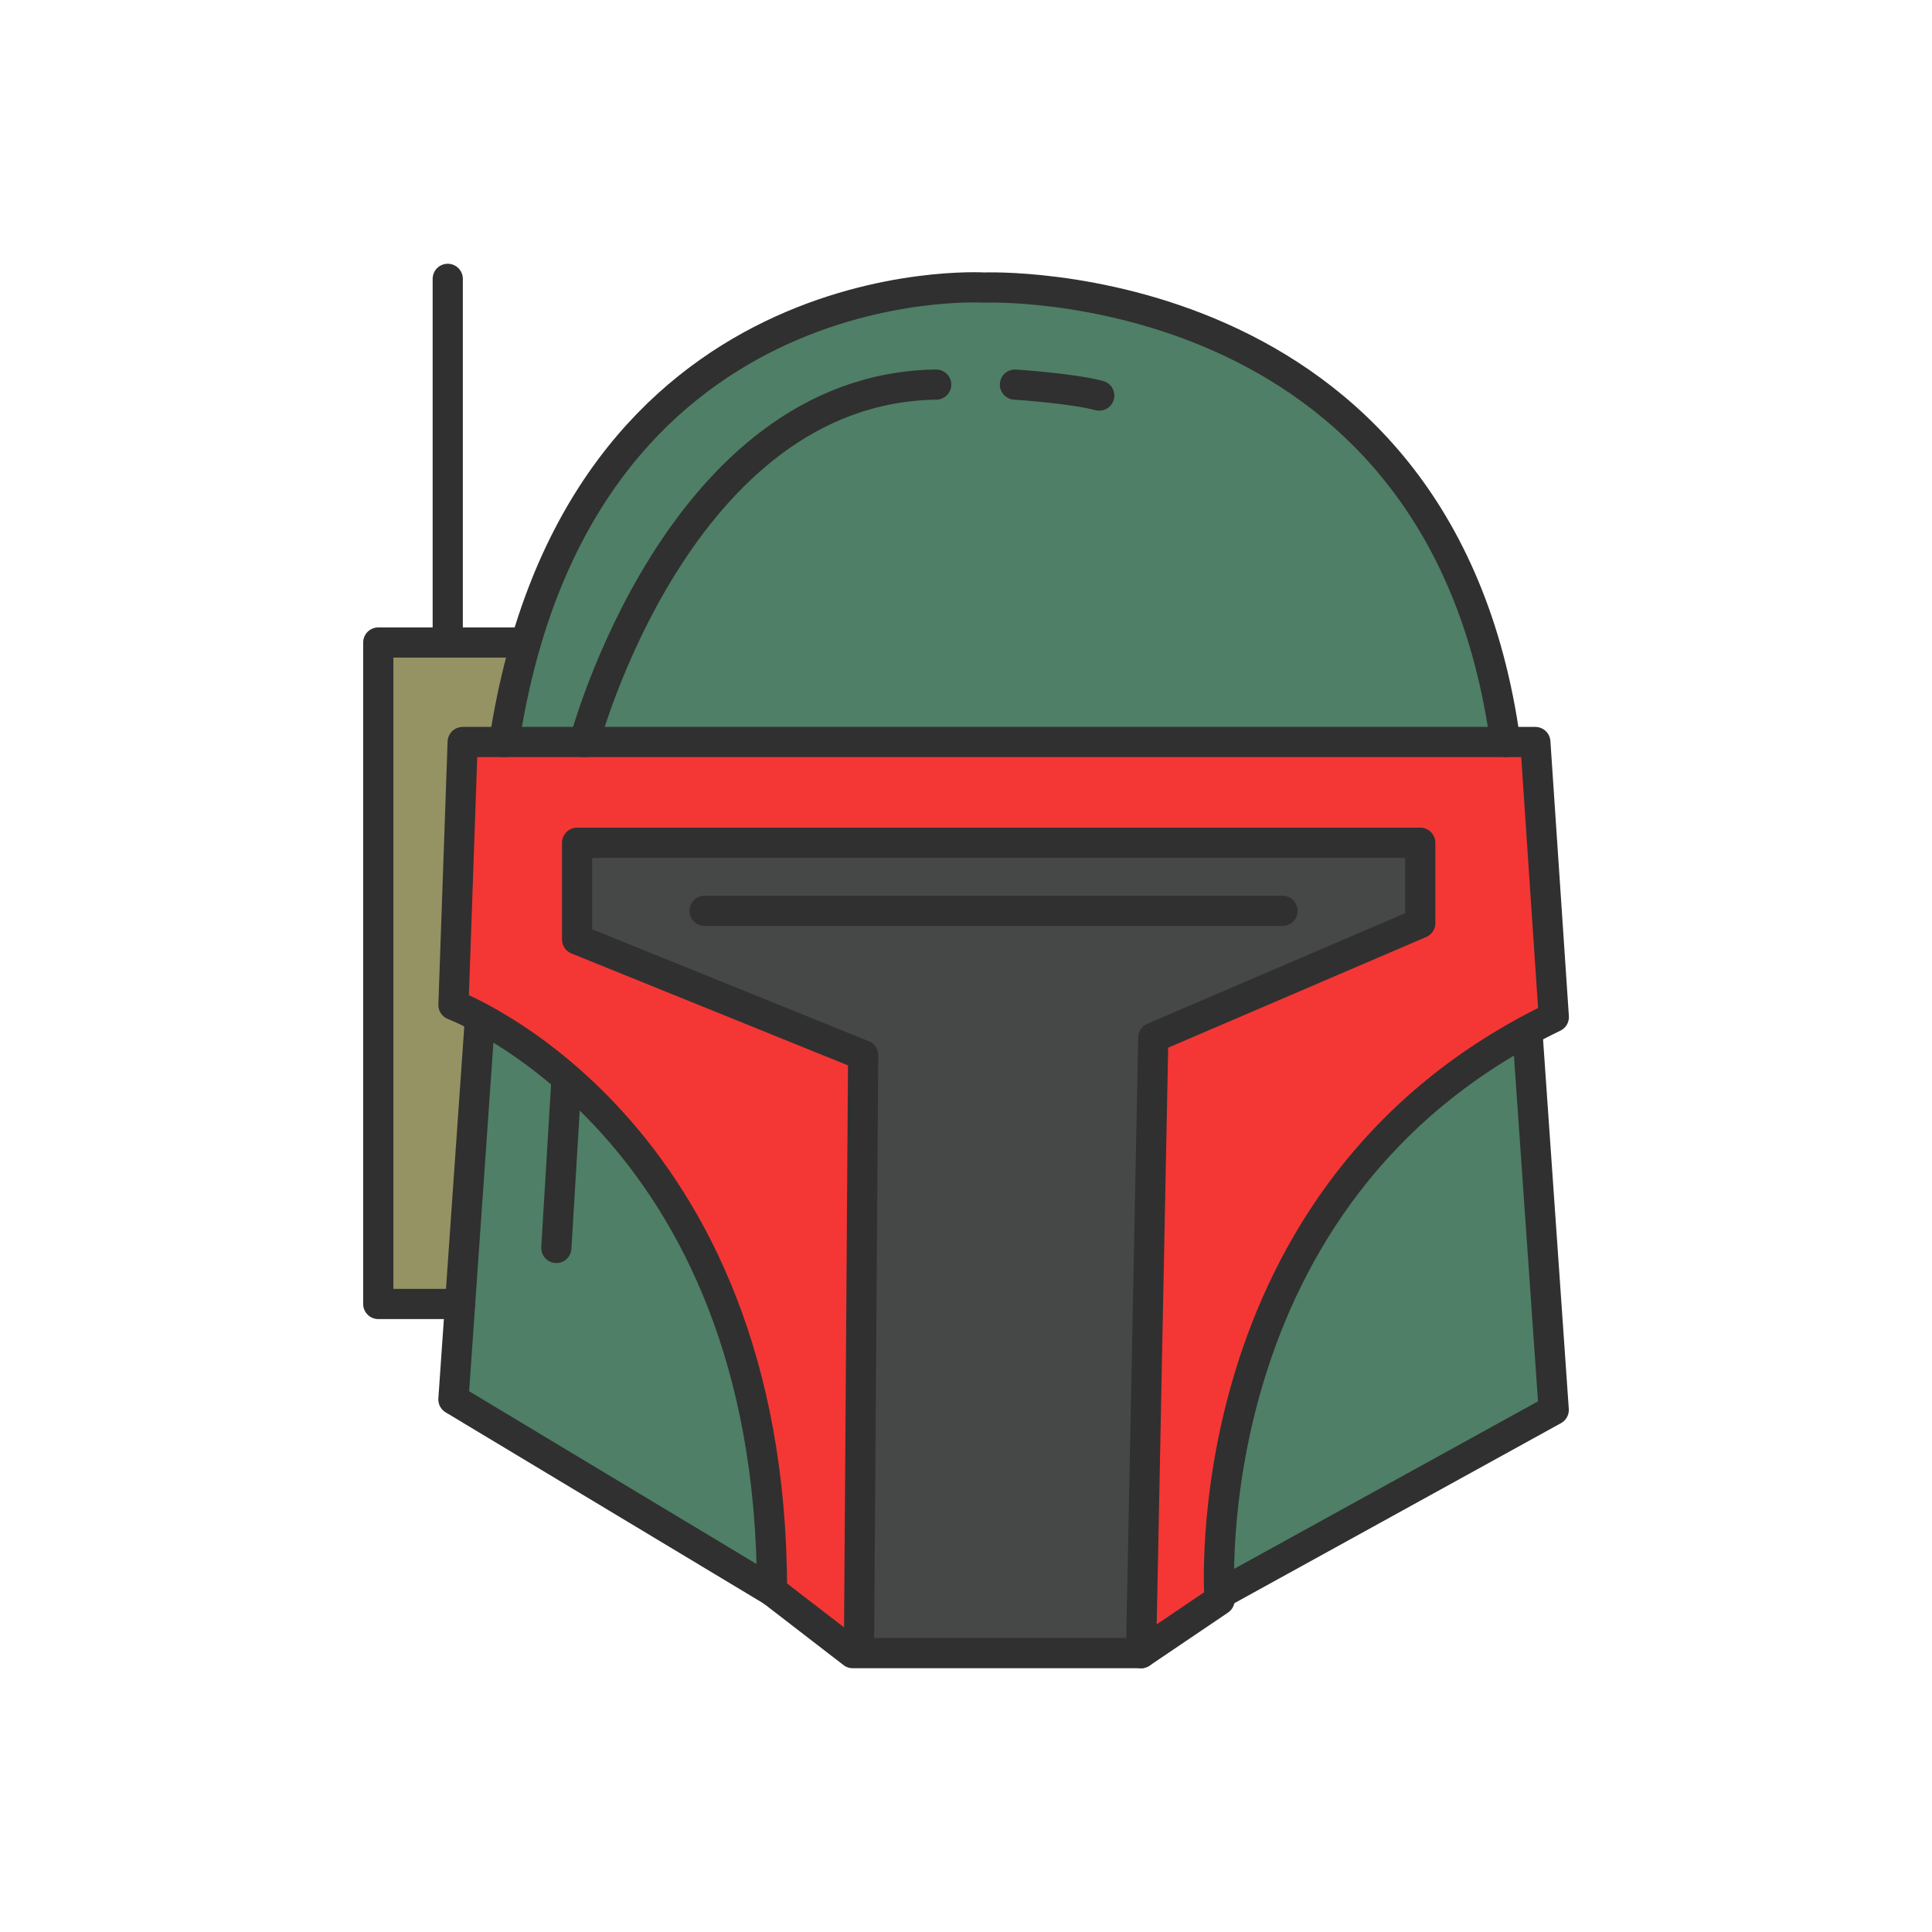
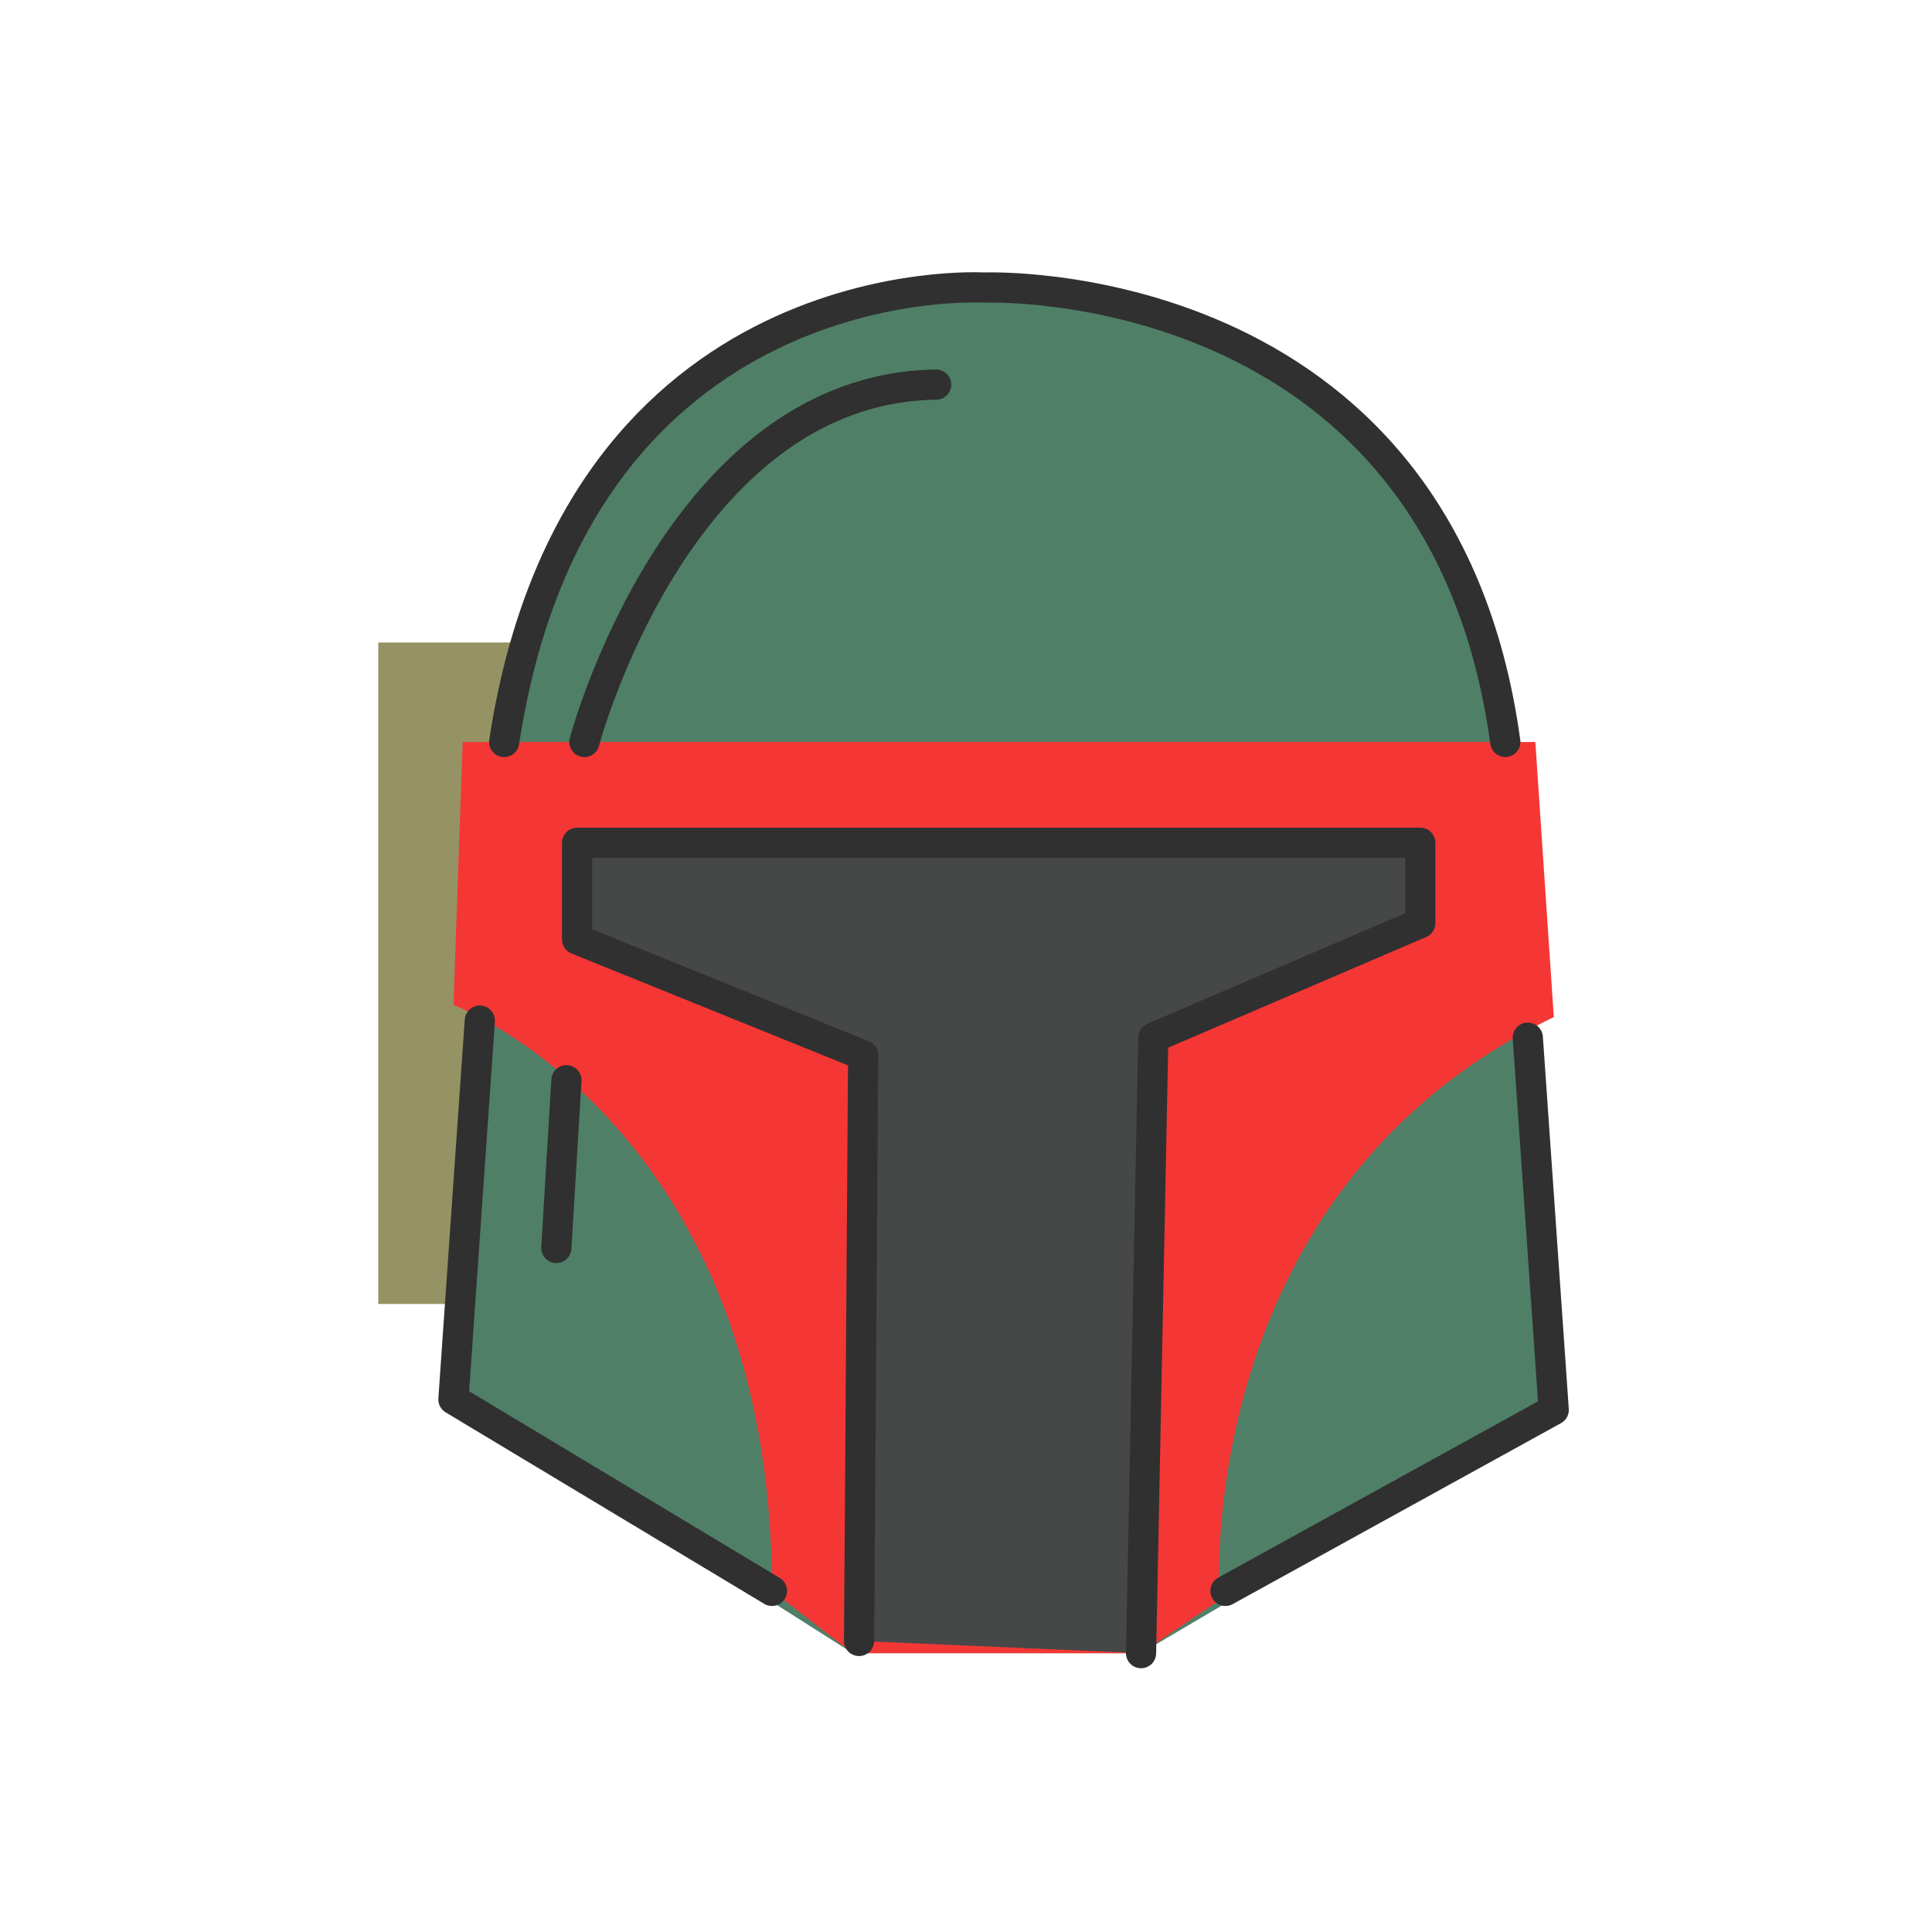
<svg xmlns="http://www.w3.org/2000/svg" style="enable-background:new 0 0 48 48;" version="1.1" viewBox="0 0 48 48" xml:space="preserve">
  <g id="Icons">
    <g>
      <polyline points="12.85,15.963 9.398,15.963 9.398,32.397 11.431,32.397   " style="fill:#959363;" />
      <path d="M28.349,41.072l10.254-6.043l-1.204-16.594    c-1.605-11.749-12.952-11.29-12.952-11.29s-10.108-0.616-11.921,11.29l-1.261,16.333l9.919,6.304    H28.349z" style="fill:#4F7F66;" />
      <path d="M11.495,18.435l-0.229,6.533c0,0,7.914,2.98,7.914,14.557l2.006,1.547h7.164    l1.949-1.318c0,0-0.75-10.115,8.305-14.485l-0.459-6.834H11.495z" style="fill:#F43735;" />
      <polyline points="21.343,40.769 21.445,26.217 14.338,23.341 14.338,20.938     35.286,20.938 35.286,22.935 28.653,25.78 28.349,41.072   " style="fill:#464747;" />
      <path d="    M14.519,18.435c0,0,2.322-8.789,8.74-8.88" style="fill:none;stroke:#303030;stroke-width:0.75;stroke-linecap:round;stroke-linejoin:round;stroke-miterlimit:10;" />
-       <path d="    M25.216,9.555c0,0,1.411,0.091,2.094,0.273" style="fill:none;stroke:#303030;stroke-width:0.75;stroke-linecap:round;stroke-linejoin:round;stroke-miterlimit:10;" />
-       <path d="    M11.495,18.435l-0.229,6.533c0,0,7.914,2.98,7.914,14.557l2.006,1.547h7.164l1.949-1.318    c0,0-0.75-10.115,8.305-14.485l-0.459-6.834H11.495z" style="fill:none;stroke:#303030;stroke-width:0.75;stroke-linecap:round;stroke-linejoin:round;stroke-miterlimit:10;" />
      <path d="    M12.526,18.435C14.338,6.528,24.447,7.144,24.447,7.144s11.347-0.459,12.952,11.29" style="fill:none;stroke:#303030;stroke-width:0.75;stroke-linecap:round;stroke-linejoin:round;stroke-miterlimit:10;" />
      <polyline points="    11.921,25.356 11.265,34.768 19.179,39.525   " style="fill:none;stroke:#303030;stroke-width:0.75;stroke-linecap:round;stroke-linejoin:round;stroke-miterlimit:10;" />
      <polyline points="    37.958,25.78 38.602,35.029 30.446,39.525   " style="fill:none;stroke:#303030;stroke-width:0.75;stroke-linecap:round;stroke-linejoin:round;stroke-miterlimit:10;" />
-       <polyline points="    12.85,15.963 9.398,15.963 9.398,32.397 11.431,32.397   " style="fill:none;stroke:#303030;stroke-width:0.75;stroke-linecap:round;stroke-linejoin:round;stroke-miterlimit:10;" />
-       <line style="fill:none;stroke:#303030;stroke-width:0.75;stroke-linecap:round;stroke-linejoin:round;stroke-miterlimit:10;" x1="11.124" x2="11.124" y1="15.76" y2="6.928" />
      <polyline points="    21.343,40.769 21.445,26.217 14.338,23.341 14.338,20.938 35.286,20.938 35.286,22.935 28.653,25.78     28.349,41.072   " style="fill:none;stroke:#303030;stroke-width:0.75;stroke-linecap:round;stroke-linejoin:round;stroke-miterlimit:10;" />
      <line style="fill:none;stroke:#303030;stroke-width:0.75;stroke-linecap:round;stroke-linejoin:round;stroke-miterlimit:10;" x1="14.073" x2="13.822" y1="26.838" y2="31.005" />
-       <line style="fill:none;stroke:#303030;stroke-width:0.75;stroke-linecap:round;stroke-linejoin:round;stroke-miterlimit:10;" x1="17.505" x2="31.864" y1="22.629" y2="22.629" />
    </g>
  </g>
</svg>